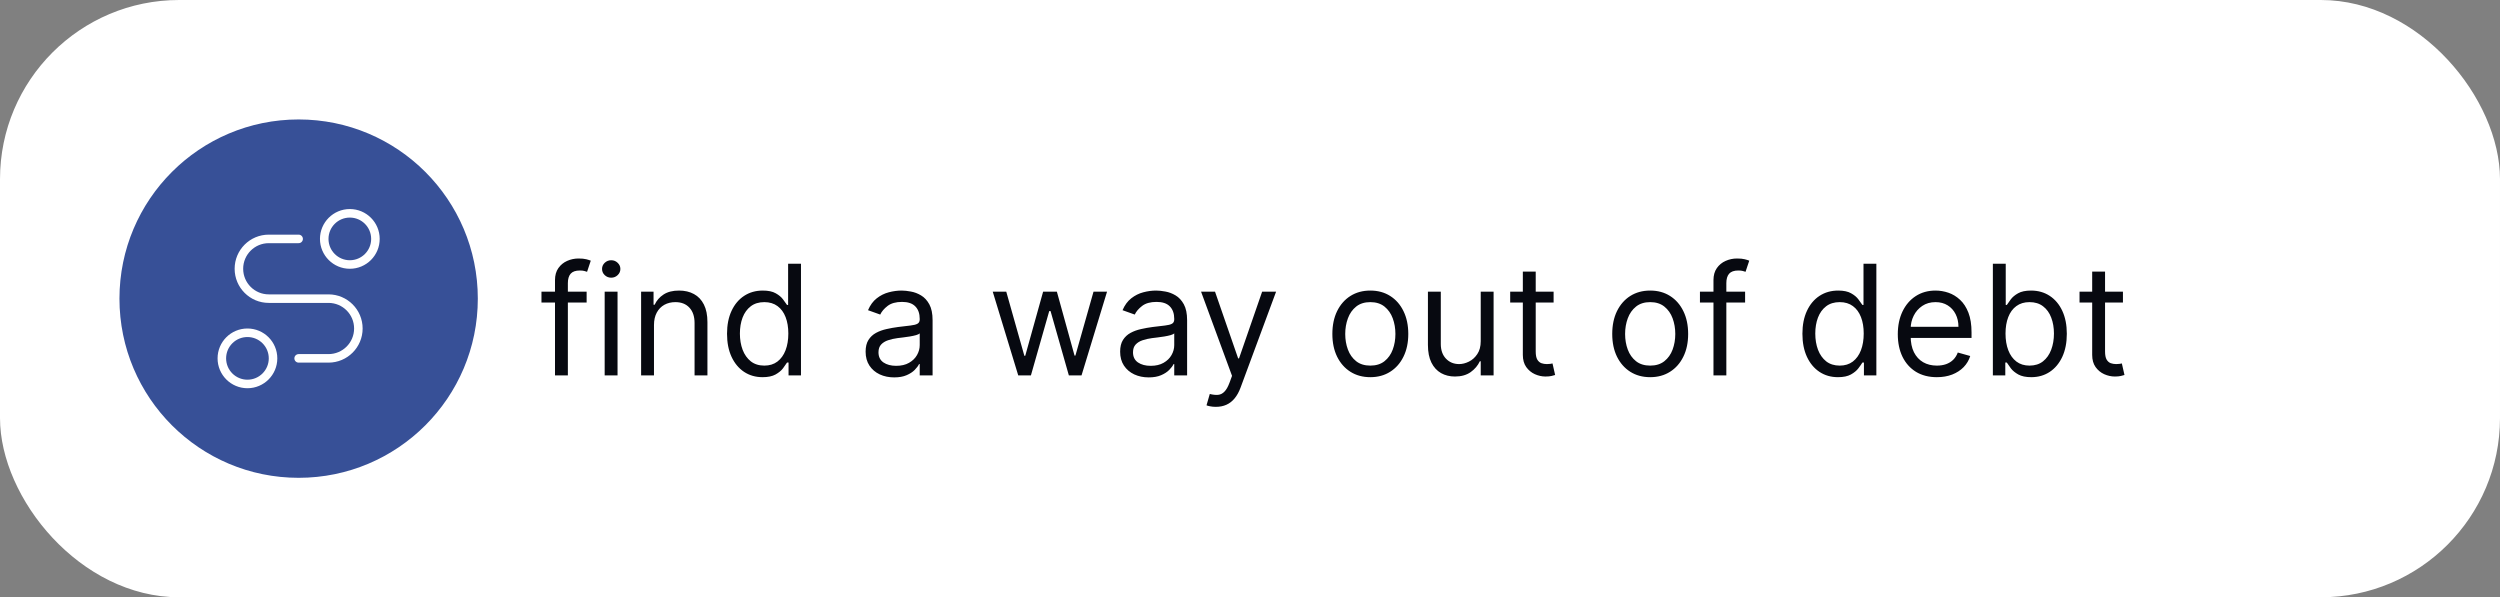
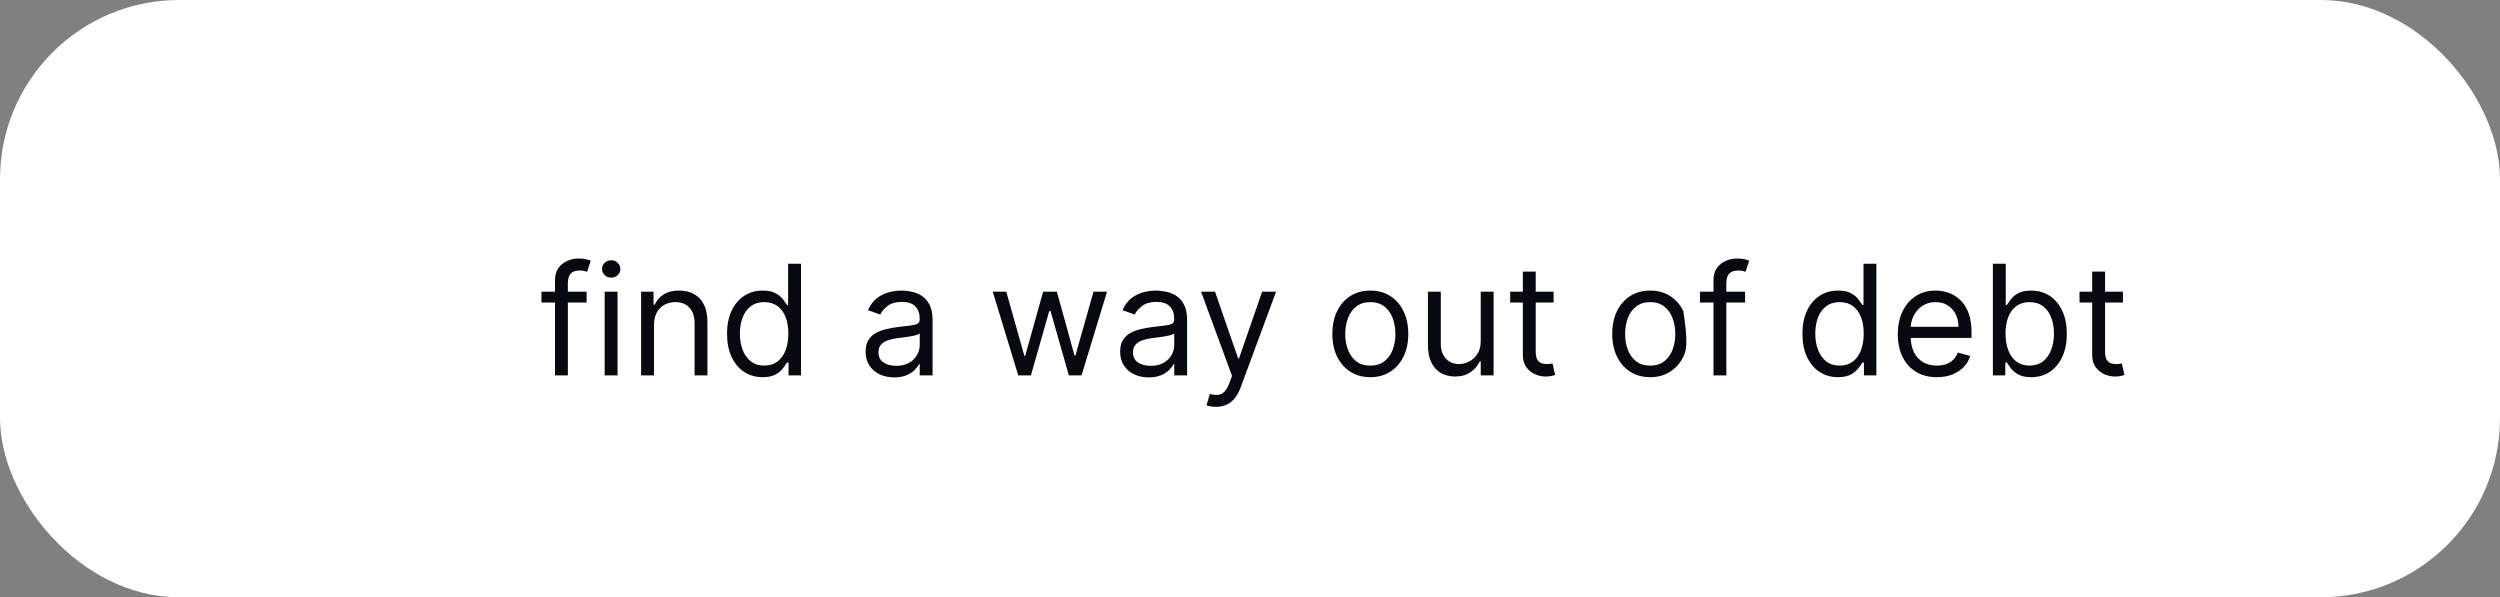
<svg xmlns="http://www.w3.org/2000/svg" width="293" height="70" viewBox="0 0 293 70" fill="none">
  <rect x="0" y="0" width="293" height="70" fill="#808080" stroke="none" />
  <rect width="293" height="70" rx="21" fill="white" />
-   <circle cx="35" cy="35" r="21" fill="#375097" />
  <path d="M41 31C42.657 31 44 29.657 44 28C44 26.343 42.657 25 41 25C39.343 25 38 26.343 38 28C38 29.657 39.343 31 41 31Z" stroke="white" stroke-linecap="round" stroke-linejoin="round" />
  <path d="M29 45C30.657 45 32 43.657 32 42C32 40.343 30.657 39 29 39C27.343 39 26 40.343 26 42C26 43.657 27.343 45 29 45Z" stroke="white" stroke-linecap="round" stroke-linejoin="round" />
-   <path d="M35 28H31.5C29.567 28 28 29.567 28 31.5C28 33.433 29.567 35 31.5 35H38.5C40.433 35 42 36.567 42 38.5C42 40.433 40.433 42 38.5 42H35" stroke="white" stroke-linecap="round" stroke-linejoin="round" />
-   <path d="M68.753 34.182V35.46H63.46V34.182H68.753ZM65.046 44V32.827C65.046 32.264 65.178 31.796 65.442 31.421C65.706 31.046 66.049 30.764 66.471 30.577C66.893 30.389 67.338 30.296 67.807 30.296C68.178 30.296 68.48 30.325 68.715 30.385C68.949 30.445 69.124 30.5 69.239 30.551L68.804 31.855C68.727 31.829 68.621 31.798 68.484 31.759C68.352 31.721 68.178 31.702 67.96 31.702C67.462 31.702 67.102 31.827 66.88 32.079C66.663 32.33 66.554 32.699 66.554 33.185V44H65.046ZM70.867 44V34.182H72.376V44H70.867ZM71.634 32.545C71.34 32.545 71.087 32.445 70.873 32.245C70.665 32.045 70.56 31.804 70.56 31.523C70.56 31.241 70.665 31.001 70.873 30.8C71.087 30.6 71.34 30.5 71.634 30.5C71.928 30.5 72.18 30.6 72.388 30.8C72.601 31.001 72.708 31.241 72.708 31.523C72.708 31.804 72.601 32.045 72.388 32.245C72.18 32.445 71.928 32.545 71.634 32.545ZM76.647 38.094V44H75.138V34.182H76.596V35.716H76.724C76.954 35.217 77.303 34.817 77.772 34.514C78.241 34.207 78.846 34.054 79.587 34.054C80.252 34.054 80.834 34.19 81.332 34.463C81.831 34.731 82.219 35.141 82.496 35.69C82.773 36.236 82.911 36.926 82.911 37.761V44H81.403V37.864C81.403 37.092 81.202 36.492 80.802 36.061C80.401 35.626 79.852 35.409 79.153 35.409C78.671 35.409 78.241 35.514 77.862 35.722C77.487 35.931 77.19 36.236 76.973 36.636C76.756 37.037 76.647 37.523 76.647 38.094ZM89.375 44.205C88.557 44.205 87.835 43.998 87.208 43.584C86.582 43.167 86.092 42.579 85.738 41.82C85.384 41.057 85.208 40.156 85.208 39.117C85.208 38.085 85.384 37.19 85.738 36.432C86.092 35.673 86.584 35.087 87.215 34.674C87.845 34.261 88.574 34.054 89.401 34.054C90.04 34.054 90.545 34.16 90.916 34.374C91.291 34.582 91.576 34.821 91.772 35.09C91.972 35.354 92.128 35.571 92.239 35.742H92.367V30.909H93.875V44H92.418V42.492H92.239C92.128 42.67 91.97 42.896 91.766 43.169C91.561 43.438 91.269 43.678 90.89 43.891C90.511 44.1 90.006 44.205 89.375 44.205ZM89.58 42.849C90.185 42.849 90.696 42.692 91.114 42.376C91.531 42.057 91.849 41.616 92.066 41.053C92.284 40.486 92.392 39.832 92.392 39.091C92.392 38.358 92.286 37.717 92.073 37.167C91.86 36.613 91.544 36.182 91.127 35.876C90.709 35.565 90.193 35.409 89.58 35.409C88.941 35.409 88.408 35.573 87.982 35.901C87.56 36.225 87.242 36.666 87.029 37.224C86.82 37.778 86.716 38.401 86.716 39.091C86.716 39.79 86.823 40.425 87.036 40.996C87.253 41.562 87.573 42.014 87.995 42.351C88.421 42.683 88.949 42.849 89.58 42.849ZM104.799 44.23C104.177 44.23 103.612 44.113 103.105 43.879C102.598 43.64 102.195 43.297 101.897 42.849C101.599 42.398 101.45 41.852 101.45 41.213C101.45 40.651 101.561 40.195 101.782 39.845C102.004 39.492 102.3 39.215 102.671 39.014C103.041 38.814 103.45 38.665 103.898 38.567C104.35 38.465 104.803 38.383 105.259 38.324C105.856 38.247 106.34 38.19 106.71 38.151C107.085 38.109 107.358 38.038 107.529 37.94C107.703 37.842 107.791 37.672 107.791 37.429V37.378C107.791 36.747 107.618 36.257 107.273 35.908C106.932 35.558 106.414 35.383 105.72 35.383C104.999 35.383 104.435 35.541 104.026 35.856C103.617 36.172 103.329 36.508 103.163 36.867L101.731 36.355C101.987 35.758 102.328 35.294 102.754 34.962C103.184 34.625 103.653 34.391 104.16 34.258C104.671 34.122 105.174 34.054 105.669 34.054C105.984 34.054 106.346 34.092 106.755 34.169C107.169 34.242 107.567 34.393 107.95 34.623C108.338 34.853 108.66 35.2 108.916 35.665C109.171 36.129 109.299 36.751 109.299 37.531V44H107.791V42.67H107.714C107.612 42.883 107.441 43.111 107.203 43.354C106.964 43.597 106.646 43.804 106.25 43.974C105.854 44.145 105.37 44.23 104.799 44.23ZM105.029 42.875C105.626 42.875 106.129 42.758 106.538 42.523C106.951 42.289 107.262 41.986 107.471 41.616C107.684 41.245 107.791 40.855 107.791 40.446V39.065C107.727 39.142 107.586 39.212 107.369 39.276C107.156 39.336 106.909 39.389 106.627 39.436C106.35 39.479 106.08 39.517 105.816 39.551C105.556 39.581 105.345 39.606 105.183 39.628C104.791 39.679 104.424 39.762 104.083 39.877C103.747 39.988 103.474 40.156 103.265 40.382C103.061 40.604 102.958 40.906 102.958 41.29C102.958 41.814 103.152 42.21 103.54 42.479C103.932 42.743 104.428 42.875 105.029 42.875ZM119.339 44L116.348 34.182H117.933L120.055 41.699H120.158L122.254 34.182H123.865L125.936 41.673H126.038L128.161 34.182H129.746L126.754 44H125.271L123.124 36.457H122.97L120.822 44H119.339ZM134.629 44.23C134.007 44.23 133.442 44.113 132.935 43.879C132.428 43.64 132.026 43.297 131.727 42.849C131.429 42.398 131.28 41.852 131.28 41.213C131.28 40.651 131.391 40.195 131.612 39.845C131.834 39.492 132.13 39.215 132.501 39.014C132.871 38.814 133.281 38.665 133.728 38.567C134.18 38.465 134.634 38.383 135.089 38.324C135.686 38.247 136.17 38.19 136.54 38.151C136.915 38.109 137.188 38.038 137.359 37.94C137.533 37.842 137.621 37.672 137.621 37.429V37.378C137.621 36.747 137.448 36.257 137.103 35.908C136.762 35.558 136.244 35.383 135.55 35.383C134.83 35.383 134.265 35.541 133.856 35.856C133.447 36.172 133.159 36.508 132.993 36.867L131.561 36.355C131.817 35.758 132.158 35.294 132.584 34.962C133.014 34.625 133.483 34.391 133.99 34.258C134.501 34.122 135.004 34.054 135.499 34.054C135.814 34.054 136.176 34.092 136.585 34.169C136.999 34.242 137.397 34.393 137.781 34.623C138.168 34.853 138.49 35.2 138.746 35.665C139.001 36.129 139.129 36.751 139.129 37.531V44H137.621V42.67H137.544C137.442 42.883 137.271 43.111 137.033 43.354C136.794 43.597 136.477 43.804 136.08 43.974C135.684 44.145 135.2 44.23 134.629 44.23ZM134.859 42.875C135.456 42.875 135.959 42.758 136.368 42.523C136.781 42.289 137.092 41.986 137.301 41.616C137.514 41.245 137.621 40.855 137.621 40.446V39.065C137.557 39.142 137.416 39.212 137.199 39.276C136.986 39.336 136.739 39.389 136.457 39.436C136.18 39.479 135.91 39.517 135.646 39.551C135.386 39.581 135.175 39.606 135.013 39.628C134.621 39.679 134.254 39.762 133.913 39.877C133.577 39.988 133.304 40.156 133.095 40.382C132.891 40.604 132.788 40.906 132.788 41.29C132.788 41.814 132.982 42.21 133.37 42.479C133.762 42.743 134.259 42.875 134.859 42.875ZM142.503 47.682C142.247 47.682 142.019 47.66 141.819 47.618C141.618 47.58 141.48 47.541 141.403 47.503L141.787 46.173C142.153 46.267 142.477 46.301 142.758 46.276C143.04 46.25 143.289 46.124 143.506 45.898C143.728 45.677 143.93 45.317 144.113 44.818L144.395 44.051L140.764 34.182H142.4L145.111 42.006H145.213L147.923 34.182H149.559L145.392 45.432C145.204 45.939 144.972 46.359 144.695 46.691C144.418 47.028 144.096 47.277 143.73 47.439C143.368 47.601 142.959 47.682 142.503 47.682ZM160.602 44.205C159.715 44.205 158.938 43.994 158.269 43.572C157.604 43.15 157.084 42.56 156.709 41.801C156.338 41.043 156.153 40.156 156.153 39.142C156.153 38.119 156.338 37.227 156.709 36.464C157.084 35.701 157.604 35.109 158.269 34.687C158.938 34.265 159.715 34.054 160.602 34.054C161.488 34.054 162.264 34.265 162.928 34.687C163.597 35.109 164.117 35.701 164.488 36.464C164.863 37.227 165.051 38.119 165.051 39.142C165.051 40.156 164.863 41.043 164.488 41.801C164.117 42.56 163.597 43.15 162.928 43.572C162.264 43.994 161.488 44.205 160.602 44.205ZM160.602 42.849C161.275 42.849 161.829 42.677 162.264 42.332C162.698 41.986 163.02 41.533 163.229 40.97C163.438 40.408 163.542 39.798 163.542 39.142C163.542 38.486 163.438 37.874 163.229 37.307C163.02 36.741 162.698 36.283 162.264 35.933C161.829 35.584 161.275 35.409 160.602 35.409C159.928 35.409 159.374 35.584 158.94 35.933C158.505 36.283 158.183 36.741 157.975 37.307C157.766 37.874 157.661 38.486 157.661 39.142C157.661 39.798 157.766 40.408 157.975 40.97C158.183 41.533 158.505 41.986 158.94 42.332C159.374 42.677 159.928 42.849 160.602 42.849ZM173.541 39.986V34.182H175.049V44H173.541V42.338H173.439C173.208 42.837 172.85 43.261 172.365 43.61C171.879 43.955 171.265 44.128 170.524 44.128C169.91 44.128 169.365 43.994 168.887 43.725C168.41 43.452 168.035 43.043 167.762 42.498C167.49 41.948 167.353 41.256 167.353 40.42V34.182H168.862V40.318C168.862 41.034 169.062 41.605 169.463 42.031C169.868 42.457 170.383 42.67 171.01 42.67C171.385 42.67 171.766 42.575 172.154 42.383C172.546 42.191 172.874 41.897 173.138 41.501C173.407 41.104 173.541 40.599 173.541 39.986ZM182.082 34.182V35.46H176.994V34.182H182.082ZM178.477 31.829H179.986V41.188C179.986 41.614 180.047 41.933 180.171 42.146C180.299 42.355 180.461 42.496 180.657 42.568C180.857 42.636 181.068 42.67 181.29 42.67C181.456 42.67 181.592 42.662 181.699 42.645C181.805 42.624 181.89 42.606 181.954 42.594L182.261 43.949C182.159 43.987 182.016 44.026 181.833 44.064C181.65 44.106 181.417 44.128 181.136 44.128C180.71 44.128 180.292 44.036 179.883 43.853C179.479 43.67 179.142 43.391 178.873 43.016C178.609 42.641 178.477 42.168 178.477 41.597V31.829ZM193.403 44.205C192.516 44.205 191.738 43.994 191.069 43.572C190.405 43.15 189.885 42.56 189.51 41.801C189.139 41.043 188.954 40.156 188.954 39.142C188.954 38.119 189.139 37.227 189.51 36.464C189.885 35.701 190.405 35.109 191.069 34.687C191.738 34.265 192.516 34.054 193.403 34.054C194.289 34.054 195.064 34.265 195.729 34.687C196.398 35.109 196.918 35.701 197.289 36.464C197.664 37.227 197.851 38.119 197.851 39.142C197.851 40.156 197.664 41.043 197.289 41.801C196.918 42.56 196.398 43.15 195.729 43.572C195.064 43.994 194.289 44.205 193.403 44.205ZM193.403 42.849C194.076 42.849 194.63 42.677 195.064 42.332C195.499 41.986 195.821 41.533 196.03 40.97C196.238 40.408 196.343 39.798 196.343 39.142C196.343 38.486 196.238 37.874 196.03 37.307C195.821 36.741 195.499 36.283 195.064 35.933C194.63 35.584 194.076 35.409 193.403 35.409C192.729 35.409 192.175 35.584 191.741 35.933C191.306 36.283 190.984 36.741 190.775 37.307C190.567 37.874 190.462 38.486 190.462 39.142C190.462 39.798 190.567 40.408 190.775 40.97C190.984 41.533 191.306 41.986 191.741 42.332C192.175 42.677 192.729 42.849 193.403 42.849ZM204.526 34.182V35.46H199.234V34.182H204.526ZM200.819 44V32.827C200.819 32.264 200.951 31.796 201.215 31.421C201.479 31.046 201.822 30.764 202.244 30.577C202.666 30.389 203.112 30.296 203.58 30.296C203.951 30.296 204.254 30.325 204.488 30.385C204.722 30.445 204.897 30.5 205.012 30.551L204.577 31.855C204.501 31.829 204.394 31.798 204.258 31.759C204.126 31.721 203.951 31.702 203.734 31.702C203.235 31.702 202.875 31.827 202.653 32.079C202.436 32.33 202.327 32.699 202.327 33.185V44H200.819ZM215.41 44.205C214.592 44.205 213.87 43.998 213.243 43.584C212.617 43.167 212.127 42.579 211.773 41.82C211.42 41.057 211.243 40.156 211.243 39.117C211.243 38.085 211.42 37.19 211.773 36.432C212.127 35.673 212.619 35.087 213.25 34.674C213.881 34.261 214.609 34.054 215.436 34.054C216.075 34.054 216.58 34.16 216.951 34.374C217.326 34.582 217.611 34.821 217.807 35.09C218.008 35.354 218.163 35.571 218.274 35.742H218.402V30.909H219.91V44H218.453V42.492H218.274C218.163 42.67 218.006 42.896 217.801 43.169C217.596 43.438 217.305 43.678 216.925 43.891C216.546 44.1 216.041 44.205 215.41 44.205ZM215.615 42.849C216.22 42.849 216.731 42.692 217.149 42.376C217.567 42.057 217.884 41.616 218.101 41.053C218.319 40.486 218.427 39.832 218.427 39.091C218.427 38.358 218.321 37.717 218.108 37.167C217.895 36.613 217.579 36.182 217.162 35.876C216.744 35.565 216.229 35.409 215.615 35.409C214.976 35.409 214.443 35.573 214.017 35.901C213.595 36.225 213.278 36.666 213.064 37.224C212.856 37.778 212.751 38.401 212.751 39.091C212.751 39.79 212.858 40.425 213.071 40.996C213.288 41.562 213.608 42.014 214.03 42.351C214.456 42.683 214.984 42.849 215.615 42.849ZM226.999 44.205C226.053 44.205 225.237 43.996 224.551 43.578C223.869 43.156 223.343 42.568 222.972 41.814C222.606 41.055 222.422 40.173 222.422 39.168C222.422 38.162 222.606 37.276 222.972 36.508C223.343 35.737 223.858 35.136 224.519 34.706C225.184 34.271 225.959 34.054 226.846 34.054C227.357 34.054 227.862 34.139 228.361 34.31C228.859 34.48 229.313 34.757 229.722 35.141C230.131 35.52 230.457 36.023 230.7 36.649C230.943 37.276 231.064 38.047 231.064 38.963V39.602H223.496V38.298H229.53C229.53 37.744 229.42 37.25 229.198 36.815C228.981 36.381 228.67 36.038 228.265 35.786C227.864 35.535 227.391 35.409 226.846 35.409C226.245 35.409 225.725 35.558 225.286 35.856C224.851 36.151 224.517 36.534 224.282 37.007C224.048 37.48 223.931 37.987 223.931 38.528V39.398C223.931 40.139 224.059 40.768 224.314 41.283C224.574 41.795 224.934 42.185 225.395 42.453C225.855 42.717 226.39 42.849 226.999 42.849C227.395 42.849 227.753 42.794 228.073 42.683C228.397 42.568 228.676 42.398 228.91 42.172C229.145 41.942 229.326 41.656 229.454 41.315L230.911 41.724C230.758 42.219 230.5 42.653 230.138 43.028C229.775 43.399 229.328 43.689 228.795 43.898C228.263 44.102 227.664 44.205 226.999 44.205ZM233.564 44V30.909H235.072V35.742H235.2C235.311 35.571 235.464 35.354 235.66 35.09C235.861 34.821 236.146 34.582 236.517 34.374C236.892 34.16 237.399 34.054 238.038 34.054C238.865 34.054 239.594 34.261 240.224 34.674C240.855 35.087 241.347 35.673 241.701 36.432C242.055 37.19 242.231 38.085 242.231 39.117C242.231 40.156 242.055 41.057 241.701 41.82C241.347 42.579 240.857 43.167 240.231 43.584C239.604 43.998 238.882 44.205 238.064 44.205C237.433 44.205 236.928 44.1 236.549 43.891C236.17 43.678 235.878 43.438 235.673 43.169C235.469 42.896 235.311 42.67 235.2 42.492H235.021V44H233.564ZM235.047 39.091C235.047 39.832 235.155 40.486 235.373 41.053C235.59 41.616 235.907 42.057 236.325 42.376C236.743 42.692 237.254 42.849 237.859 42.849C238.49 42.849 239.016 42.683 239.438 42.351C239.864 42.014 240.184 41.562 240.397 40.996C240.614 40.425 240.723 39.79 240.723 39.091C240.723 38.401 240.616 37.778 240.403 37.224C240.194 36.666 239.877 36.225 239.451 35.901C239.029 35.573 238.498 35.409 237.859 35.409C237.246 35.409 236.73 35.565 236.312 35.876C235.895 36.182 235.579 36.613 235.366 37.167C235.153 37.717 235.047 38.358 235.047 39.091ZM248.809 34.182V35.46H243.721V34.182H248.809ZM245.204 31.829H246.712V41.188C246.712 41.614 246.774 41.933 246.898 42.146C247.025 42.355 247.187 42.496 247.383 42.568C247.584 42.636 247.795 42.67 248.016 42.67C248.182 42.67 248.319 42.662 248.425 42.645C248.532 42.624 248.617 42.606 248.681 42.594L248.988 43.949C248.885 43.987 248.743 44.026 248.559 44.064C248.376 44.106 248.144 44.128 247.863 44.128C247.437 44.128 247.019 44.036 246.61 43.853C246.205 43.67 245.868 43.391 245.6 43.016C245.336 42.641 245.204 42.168 245.204 41.597V31.829Z" fill="#070910" />
+   <path d="M68.753 34.182V35.46H63.46V34.182H68.753ZM65.046 44V32.827C65.046 32.264 65.178 31.796 65.442 31.421C65.706 31.046 66.049 30.764 66.471 30.577C66.893 30.389 67.338 30.296 67.807 30.296C68.178 30.296 68.48 30.325 68.715 30.385C68.949 30.445 69.124 30.5 69.239 30.551L68.804 31.855C68.727 31.829 68.621 31.798 68.484 31.759C68.352 31.721 68.178 31.702 67.96 31.702C67.462 31.702 67.102 31.827 66.88 32.079C66.663 32.33 66.554 32.699 66.554 33.185V44H65.046ZM70.867 44V34.182H72.376V44H70.867ZM71.634 32.545C71.34 32.545 71.087 32.445 70.873 32.245C70.665 32.045 70.56 31.804 70.56 31.523C70.56 31.241 70.665 31.001 70.873 30.8C71.087 30.6 71.34 30.5 71.634 30.5C71.928 30.5 72.18 30.6 72.388 30.8C72.601 31.001 72.708 31.241 72.708 31.523C72.708 31.804 72.601 32.045 72.388 32.245C72.18 32.445 71.928 32.545 71.634 32.545ZM76.647 38.094V44H75.138V34.182H76.596V35.716H76.724C76.954 35.217 77.303 34.817 77.772 34.514C78.241 34.207 78.846 34.054 79.587 34.054C80.252 34.054 80.834 34.19 81.332 34.463C81.831 34.731 82.219 35.141 82.496 35.69C82.773 36.236 82.911 36.926 82.911 37.761V44H81.403V37.864C81.403 37.092 81.202 36.492 80.802 36.061C80.401 35.626 79.852 35.409 79.153 35.409C78.671 35.409 78.241 35.514 77.862 35.722C77.487 35.931 77.19 36.236 76.973 36.636C76.756 37.037 76.647 37.523 76.647 38.094ZM89.375 44.205C88.557 44.205 87.835 43.998 87.208 43.584C86.582 43.167 86.092 42.579 85.738 41.82C85.384 41.057 85.208 40.156 85.208 39.117C85.208 38.085 85.384 37.19 85.738 36.432C86.092 35.673 86.584 35.087 87.215 34.674C87.845 34.261 88.574 34.054 89.401 34.054C90.04 34.054 90.545 34.16 90.916 34.374C91.291 34.582 91.576 34.821 91.772 35.09C91.972 35.354 92.128 35.571 92.239 35.742H92.367V30.909H93.875V44H92.418V42.492H92.239C92.128 42.67 91.97 42.896 91.766 43.169C91.561 43.438 91.269 43.678 90.89 43.891C90.511 44.1 90.006 44.205 89.375 44.205ZM89.58 42.849C90.185 42.849 90.696 42.692 91.114 42.376C91.531 42.057 91.849 41.616 92.066 41.053C92.284 40.486 92.392 39.832 92.392 39.091C92.392 38.358 92.286 37.717 92.073 37.167C91.86 36.613 91.544 36.182 91.127 35.876C90.709 35.565 90.193 35.409 89.58 35.409C88.941 35.409 88.408 35.573 87.982 35.901C87.56 36.225 87.242 36.666 87.029 37.224C86.82 37.778 86.716 38.401 86.716 39.091C86.716 39.79 86.823 40.425 87.036 40.996C87.253 41.562 87.573 42.014 87.995 42.351C88.421 42.683 88.949 42.849 89.58 42.849ZM104.799 44.23C104.177 44.23 103.612 44.113 103.105 43.879C102.598 43.64 102.195 43.297 101.897 42.849C101.599 42.398 101.45 41.852 101.45 41.213C101.45 40.651 101.561 40.195 101.782 39.845C102.004 39.492 102.3 39.215 102.671 39.014C103.041 38.814 103.45 38.665 103.898 38.567C104.35 38.465 104.803 38.383 105.259 38.324C105.856 38.247 106.34 38.19 106.71 38.151C107.085 38.109 107.358 38.038 107.529 37.94C107.703 37.842 107.791 37.672 107.791 37.429V37.378C107.791 36.747 107.618 36.257 107.273 35.908C106.932 35.558 106.414 35.383 105.72 35.383C104.999 35.383 104.435 35.541 104.026 35.856C103.617 36.172 103.329 36.508 103.163 36.867L101.731 36.355C101.987 35.758 102.328 35.294 102.754 34.962C103.184 34.625 103.653 34.391 104.16 34.258C104.671 34.122 105.174 34.054 105.669 34.054C105.984 34.054 106.346 34.092 106.755 34.169C107.169 34.242 107.567 34.393 107.95 34.623C108.338 34.853 108.66 35.2 108.916 35.665C109.171 36.129 109.299 36.751 109.299 37.531V44H107.791V42.67H107.714C107.612 42.883 107.441 43.111 107.203 43.354C106.964 43.597 106.646 43.804 106.25 43.974C105.854 44.145 105.37 44.23 104.799 44.23ZM105.029 42.875C105.626 42.875 106.129 42.758 106.538 42.523C106.951 42.289 107.262 41.986 107.471 41.616C107.684 41.245 107.791 40.855 107.791 40.446V39.065C107.727 39.142 107.586 39.212 107.369 39.276C107.156 39.336 106.909 39.389 106.627 39.436C106.35 39.479 106.08 39.517 105.816 39.551C105.556 39.581 105.345 39.606 105.183 39.628C104.791 39.679 104.424 39.762 104.083 39.877C103.747 39.988 103.474 40.156 103.265 40.382C103.061 40.604 102.958 40.906 102.958 41.29C102.958 41.814 103.152 42.21 103.54 42.479C103.932 42.743 104.428 42.875 105.029 42.875ZM119.339 44L116.348 34.182H117.933L120.055 41.699H120.158L122.254 34.182H123.865L125.936 41.673H126.038L128.161 34.182H129.746L126.754 44H125.271L123.124 36.457H122.97L120.822 44H119.339ZM134.629 44.23C134.007 44.23 133.442 44.113 132.935 43.879C132.428 43.64 132.026 43.297 131.727 42.849C131.429 42.398 131.28 41.852 131.28 41.213C131.28 40.651 131.391 40.195 131.612 39.845C131.834 39.492 132.13 39.215 132.501 39.014C132.871 38.814 133.281 38.665 133.728 38.567C134.18 38.465 134.634 38.383 135.089 38.324C135.686 38.247 136.17 38.19 136.54 38.151C136.915 38.109 137.188 38.038 137.359 37.94C137.533 37.842 137.621 37.672 137.621 37.429V37.378C137.621 36.747 137.448 36.257 137.103 35.908C136.762 35.558 136.244 35.383 135.55 35.383C134.83 35.383 134.265 35.541 133.856 35.856C133.447 36.172 133.159 36.508 132.993 36.867L131.561 36.355C131.817 35.758 132.158 35.294 132.584 34.962C133.014 34.625 133.483 34.391 133.99 34.258C134.501 34.122 135.004 34.054 135.499 34.054C135.814 34.054 136.176 34.092 136.585 34.169C136.999 34.242 137.397 34.393 137.781 34.623C138.168 34.853 138.49 35.2 138.746 35.665C139.001 36.129 139.129 36.751 139.129 37.531V44H137.621V42.67H137.544C137.442 42.883 137.271 43.111 137.033 43.354C136.794 43.597 136.477 43.804 136.08 43.974C135.684 44.145 135.2 44.23 134.629 44.23ZM134.859 42.875C135.456 42.875 135.959 42.758 136.368 42.523C136.781 42.289 137.092 41.986 137.301 41.616C137.514 41.245 137.621 40.855 137.621 40.446V39.065C137.557 39.142 137.416 39.212 137.199 39.276C136.986 39.336 136.739 39.389 136.457 39.436C136.18 39.479 135.91 39.517 135.646 39.551C135.386 39.581 135.175 39.606 135.013 39.628C134.621 39.679 134.254 39.762 133.913 39.877C133.577 39.988 133.304 40.156 133.095 40.382C132.891 40.604 132.788 40.906 132.788 41.29C132.788 41.814 132.982 42.21 133.37 42.479C133.762 42.743 134.259 42.875 134.859 42.875ZM142.503 47.682C142.247 47.682 142.019 47.66 141.819 47.618C141.618 47.58 141.48 47.541 141.403 47.503L141.787 46.173C142.153 46.267 142.477 46.301 142.758 46.276C143.04 46.25 143.289 46.124 143.506 45.898C143.728 45.677 143.93 45.317 144.113 44.818L144.395 44.051L140.764 34.182H142.4L145.111 42.006H145.213L147.923 34.182H149.559L145.392 45.432C145.204 45.939 144.972 46.359 144.695 46.691C144.418 47.028 144.096 47.277 143.73 47.439C143.368 47.601 142.959 47.682 142.503 47.682ZM160.602 44.205C159.715 44.205 158.938 43.994 158.269 43.572C157.604 43.15 157.084 42.56 156.709 41.801C156.338 41.043 156.153 40.156 156.153 39.142C156.153 38.119 156.338 37.227 156.709 36.464C157.084 35.701 157.604 35.109 158.269 34.687C158.938 34.265 159.715 34.054 160.602 34.054C161.488 34.054 162.264 34.265 162.928 34.687C163.597 35.109 164.117 35.701 164.488 36.464C164.863 37.227 165.051 38.119 165.051 39.142C165.051 40.156 164.863 41.043 164.488 41.801C164.117 42.56 163.597 43.15 162.928 43.572C162.264 43.994 161.488 44.205 160.602 44.205ZM160.602 42.849C161.275 42.849 161.829 42.677 162.264 42.332C162.698 41.986 163.02 41.533 163.229 40.97C163.438 40.408 163.542 39.798 163.542 39.142C163.542 38.486 163.438 37.874 163.229 37.307C163.02 36.741 162.698 36.283 162.264 35.933C161.829 35.584 161.275 35.409 160.602 35.409C159.928 35.409 159.374 35.584 158.94 35.933C158.505 36.283 158.183 36.741 157.975 37.307C157.766 37.874 157.661 38.486 157.661 39.142C157.661 39.798 157.766 40.408 157.975 40.97C158.183 41.533 158.505 41.986 158.94 42.332C159.374 42.677 159.928 42.849 160.602 42.849ZM173.541 39.986V34.182H175.049V44H173.541V42.338H173.439C173.208 42.837 172.85 43.261 172.365 43.61C171.879 43.955 171.265 44.128 170.524 44.128C169.91 44.128 169.365 43.994 168.887 43.725C168.41 43.452 168.035 43.043 167.762 42.498C167.49 41.948 167.353 41.256 167.353 40.42V34.182H168.862V40.318C168.862 41.034 169.062 41.605 169.463 42.031C169.868 42.457 170.383 42.67 171.01 42.67C171.385 42.67 171.766 42.575 172.154 42.383C172.546 42.191 172.874 41.897 173.138 41.501C173.407 41.104 173.541 40.599 173.541 39.986ZM182.082 34.182V35.46H176.994V34.182H182.082ZM178.477 31.829H179.986V41.188C179.986 41.614 180.047 41.933 180.171 42.146C180.299 42.355 180.461 42.496 180.657 42.568C180.857 42.636 181.068 42.67 181.29 42.67C181.456 42.67 181.592 42.662 181.699 42.645C181.805 42.624 181.89 42.606 181.954 42.594L182.261 43.949C182.159 43.987 182.016 44.026 181.833 44.064C181.65 44.106 181.417 44.128 181.136 44.128C180.71 44.128 180.292 44.036 179.883 43.853C179.479 43.67 179.142 43.391 178.873 43.016C178.609 42.641 178.477 42.168 178.477 41.597V31.829ZM193.403 44.205C192.516 44.205 191.738 43.994 191.069 43.572C190.405 43.15 189.885 42.56 189.51 41.801C189.139 41.043 188.954 40.156 188.954 39.142C188.954 38.119 189.139 37.227 189.51 36.464C189.885 35.701 190.405 35.109 191.069 34.687C191.738 34.265 192.516 34.054 193.403 34.054C194.289 34.054 195.064 34.265 195.729 34.687C196.398 35.109 196.918 35.701 197.289 36.464C197.851 40.156 197.664 41.043 197.289 41.801C196.918 42.56 196.398 43.15 195.729 43.572C195.064 43.994 194.289 44.205 193.403 44.205ZM193.403 42.849C194.076 42.849 194.63 42.677 195.064 42.332C195.499 41.986 195.821 41.533 196.03 40.97C196.238 40.408 196.343 39.798 196.343 39.142C196.343 38.486 196.238 37.874 196.03 37.307C195.821 36.741 195.499 36.283 195.064 35.933C194.63 35.584 194.076 35.409 193.403 35.409C192.729 35.409 192.175 35.584 191.741 35.933C191.306 36.283 190.984 36.741 190.775 37.307C190.567 37.874 190.462 38.486 190.462 39.142C190.462 39.798 190.567 40.408 190.775 40.97C190.984 41.533 191.306 41.986 191.741 42.332C192.175 42.677 192.729 42.849 193.403 42.849ZM204.526 34.182V35.46H199.234V34.182H204.526ZM200.819 44V32.827C200.819 32.264 200.951 31.796 201.215 31.421C201.479 31.046 201.822 30.764 202.244 30.577C202.666 30.389 203.112 30.296 203.58 30.296C203.951 30.296 204.254 30.325 204.488 30.385C204.722 30.445 204.897 30.5 205.012 30.551L204.577 31.855C204.501 31.829 204.394 31.798 204.258 31.759C204.126 31.721 203.951 31.702 203.734 31.702C203.235 31.702 202.875 31.827 202.653 32.079C202.436 32.33 202.327 32.699 202.327 33.185V44H200.819ZM215.41 44.205C214.592 44.205 213.87 43.998 213.243 43.584C212.617 43.167 212.127 42.579 211.773 41.82C211.42 41.057 211.243 40.156 211.243 39.117C211.243 38.085 211.42 37.19 211.773 36.432C212.127 35.673 212.619 35.087 213.25 34.674C213.881 34.261 214.609 34.054 215.436 34.054C216.075 34.054 216.58 34.16 216.951 34.374C217.326 34.582 217.611 34.821 217.807 35.09C218.008 35.354 218.163 35.571 218.274 35.742H218.402V30.909H219.91V44H218.453V42.492H218.274C218.163 42.67 218.006 42.896 217.801 43.169C217.596 43.438 217.305 43.678 216.925 43.891C216.546 44.1 216.041 44.205 215.41 44.205ZM215.615 42.849C216.22 42.849 216.731 42.692 217.149 42.376C217.567 42.057 217.884 41.616 218.101 41.053C218.319 40.486 218.427 39.832 218.427 39.091C218.427 38.358 218.321 37.717 218.108 37.167C217.895 36.613 217.579 36.182 217.162 35.876C216.744 35.565 216.229 35.409 215.615 35.409C214.976 35.409 214.443 35.573 214.017 35.901C213.595 36.225 213.278 36.666 213.064 37.224C212.856 37.778 212.751 38.401 212.751 39.091C212.751 39.79 212.858 40.425 213.071 40.996C213.288 41.562 213.608 42.014 214.03 42.351C214.456 42.683 214.984 42.849 215.615 42.849ZM226.999 44.205C226.053 44.205 225.237 43.996 224.551 43.578C223.869 43.156 223.343 42.568 222.972 41.814C222.606 41.055 222.422 40.173 222.422 39.168C222.422 38.162 222.606 37.276 222.972 36.508C223.343 35.737 223.858 35.136 224.519 34.706C225.184 34.271 225.959 34.054 226.846 34.054C227.357 34.054 227.862 34.139 228.361 34.31C228.859 34.48 229.313 34.757 229.722 35.141C230.131 35.52 230.457 36.023 230.7 36.649C230.943 37.276 231.064 38.047 231.064 38.963V39.602H223.496V38.298H229.53C229.53 37.744 229.42 37.25 229.198 36.815C228.981 36.381 228.67 36.038 228.265 35.786C227.864 35.535 227.391 35.409 226.846 35.409C226.245 35.409 225.725 35.558 225.286 35.856C224.851 36.151 224.517 36.534 224.282 37.007C224.048 37.48 223.931 37.987 223.931 38.528V39.398C223.931 40.139 224.059 40.768 224.314 41.283C224.574 41.795 224.934 42.185 225.395 42.453C225.855 42.717 226.39 42.849 226.999 42.849C227.395 42.849 227.753 42.794 228.073 42.683C228.397 42.568 228.676 42.398 228.91 42.172C229.145 41.942 229.326 41.656 229.454 41.315L230.911 41.724C230.758 42.219 230.5 42.653 230.138 43.028C229.775 43.399 229.328 43.689 228.795 43.898C228.263 44.102 227.664 44.205 226.999 44.205ZM233.564 44V30.909H235.072V35.742H235.2C235.311 35.571 235.464 35.354 235.66 35.09C235.861 34.821 236.146 34.582 236.517 34.374C236.892 34.16 237.399 34.054 238.038 34.054C238.865 34.054 239.594 34.261 240.224 34.674C240.855 35.087 241.347 35.673 241.701 36.432C242.055 37.19 242.231 38.085 242.231 39.117C242.231 40.156 242.055 41.057 241.701 41.82C241.347 42.579 240.857 43.167 240.231 43.584C239.604 43.998 238.882 44.205 238.064 44.205C237.433 44.205 236.928 44.1 236.549 43.891C236.17 43.678 235.878 43.438 235.673 43.169C235.469 42.896 235.311 42.67 235.2 42.492H235.021V44H233.564ZM235.047 39.091C235.047 39.832 235.155 40.486 235.373 41.053C235.59 41.616 235.907 42.057 236.325 42.376C236.743 42.692 237.254 42.849 237.859 42.849C238.49 42.849 239.016 42.683 239.438 42.351C239.864 42.014 240.184 41.562 240.397 40.996C240.614 40.425 240.723 39.79 240.723 39.091C240.723 38.401 240.616 37.778 240.403 37.224C240.194 36.666 239.877 36.225 239.451 35.901C239.029 35.573 238.498 35.409 237.859 35.409C237.246 35.409 236.73 35.565 236.312 35.876C235.895 36.182 235.579 36.613 235.366 37.167C235.153 37.717 235.047 38.358 235.047 39.091ZM248.809 34.182V35.46H243.721V34.182H248.809ZM245.204 31.829H246.712V41.188C246.712 41.614 246.774 41.933 246.898 42.146C247.025 42.355 247.187 42.496 247.383 42.568C247.584 42.636 247.795 42.67 248.016 42.67C248.182 42.67 248.319 42.662 248.425 42.645C248.532 42.624 248.617 42.606 248.681 42.594L248.988 43.949C248.885 43.987 248.743 44.026 248.559 44.064C248.376 44.106 248.144 44.128 247.863 44.128C247.437 44.128 247.019 44.036 246.61 43.853C246.205 43.67 245.868 43.391 245.6 43.016C245.336 42.641 245.204 42.168 245.204 41.597V31.829Z" fill="#070910" />
</svg>